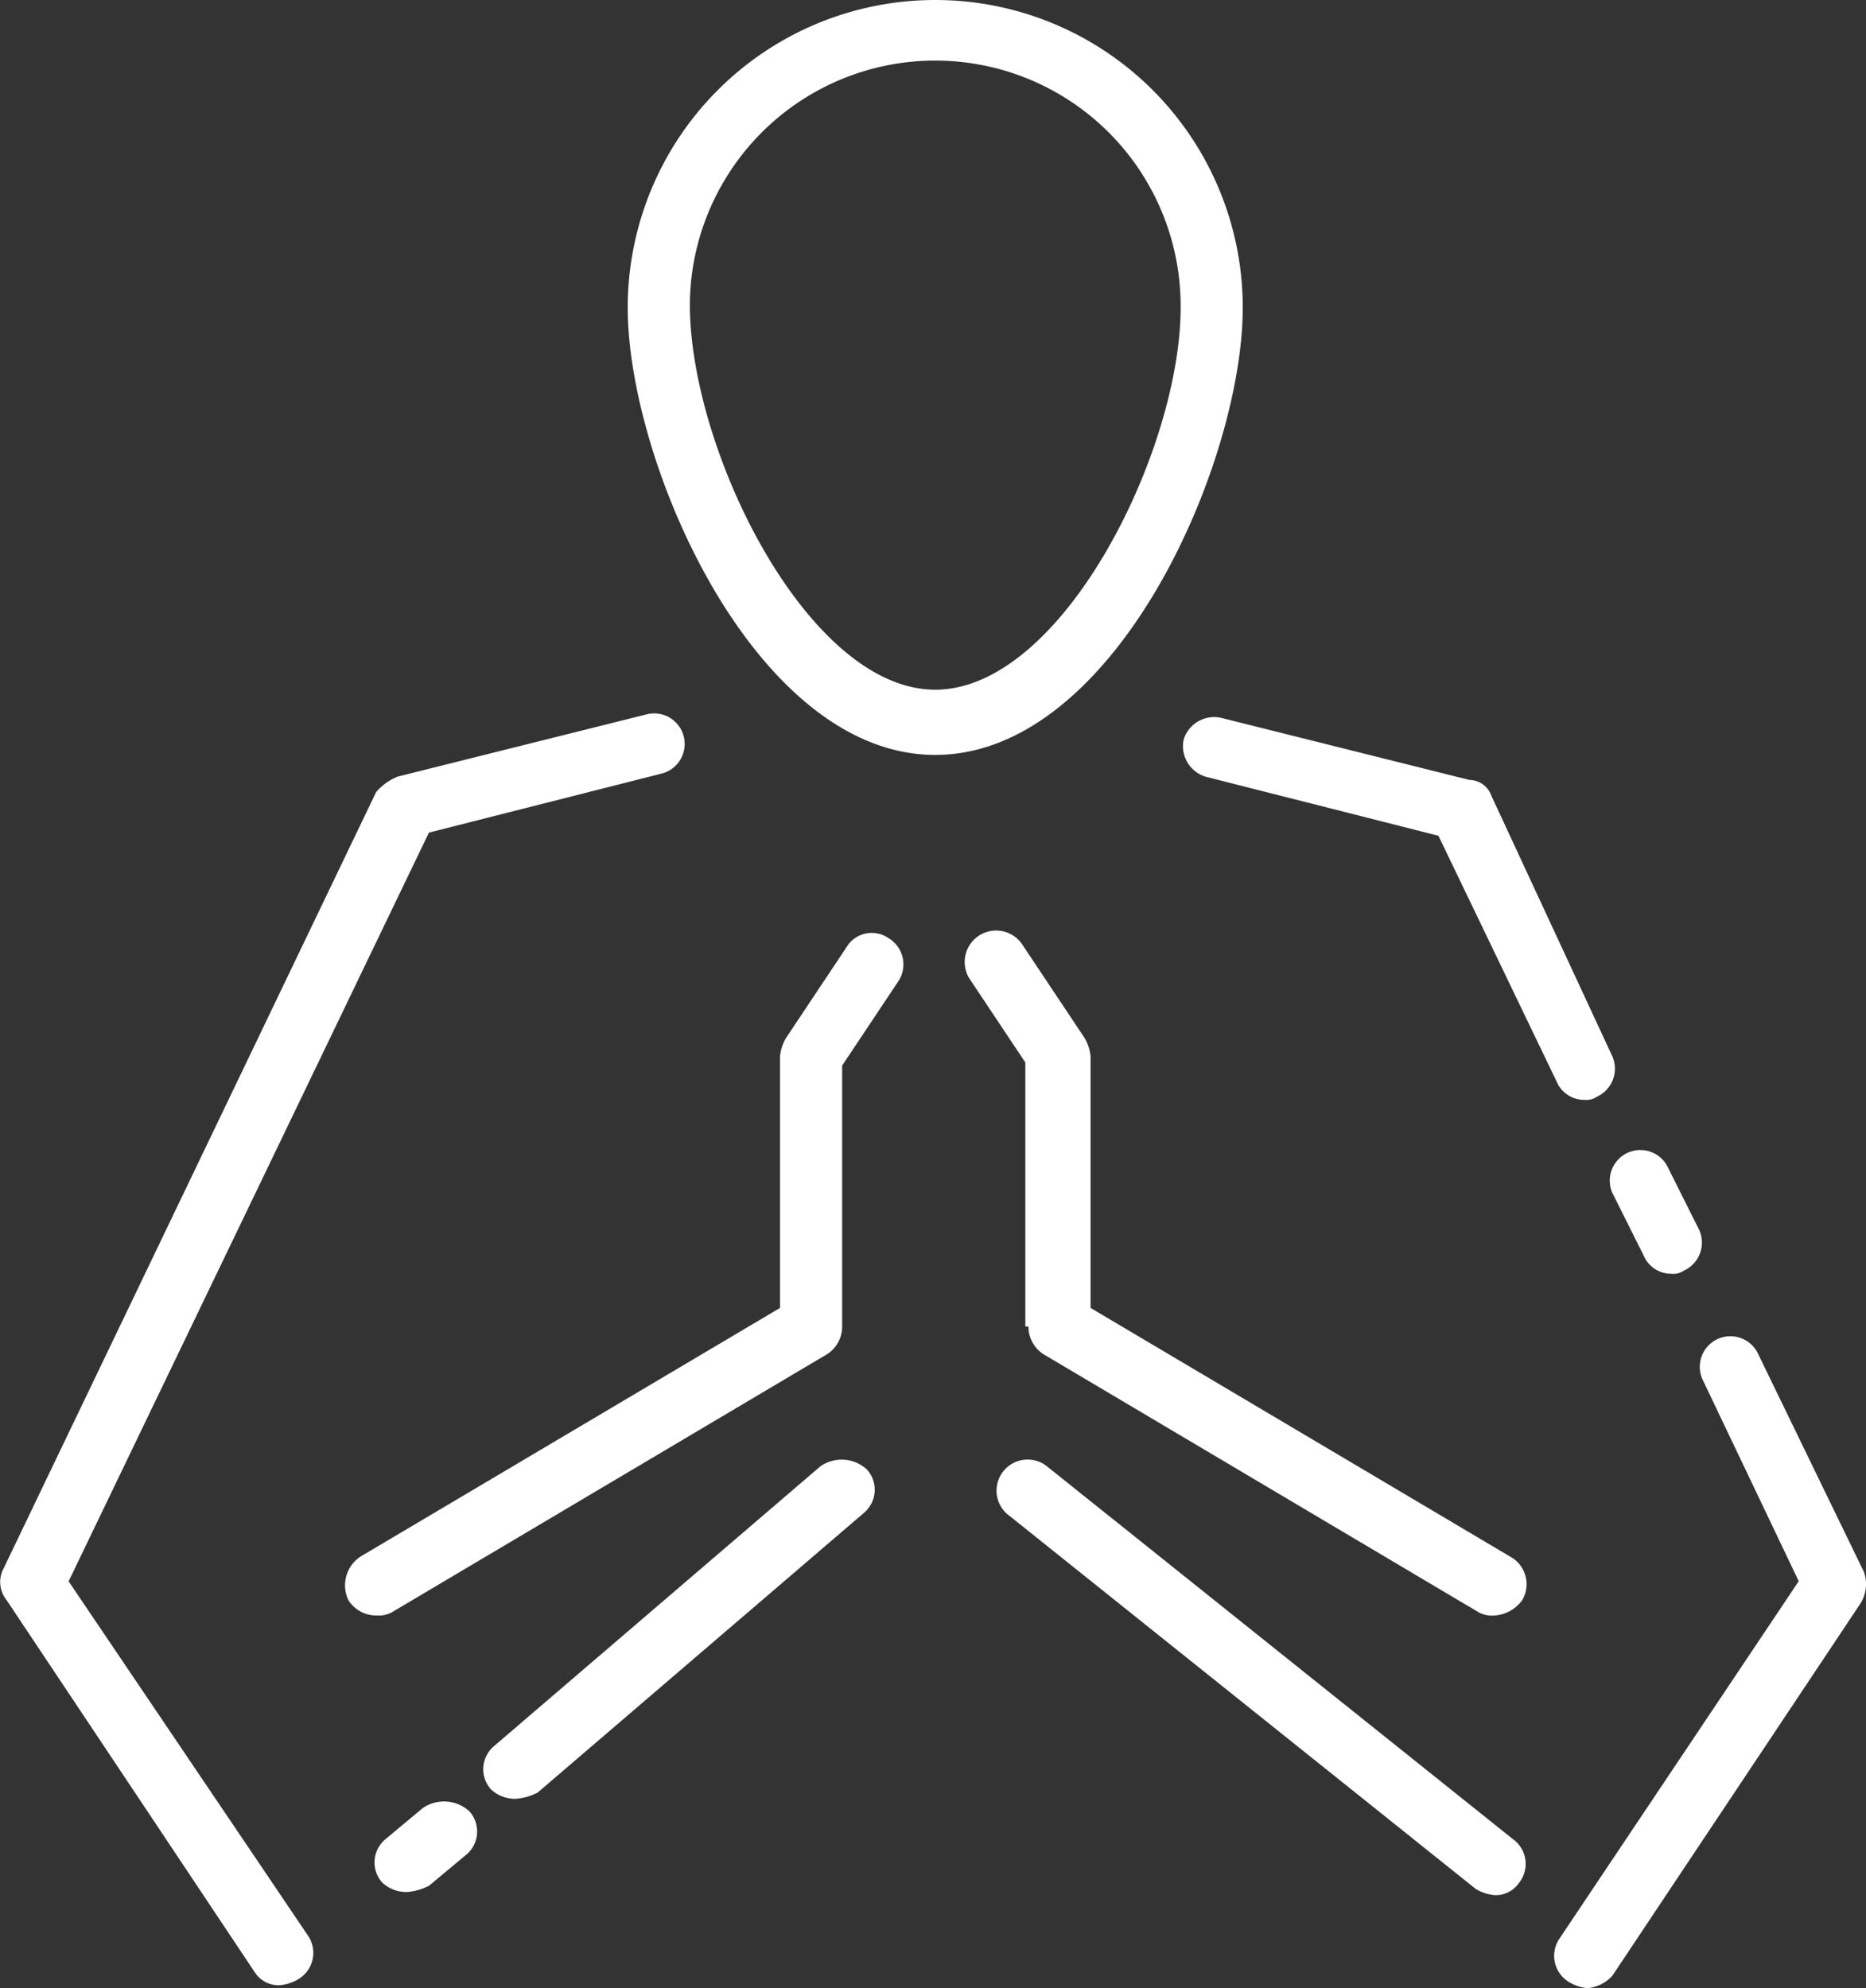
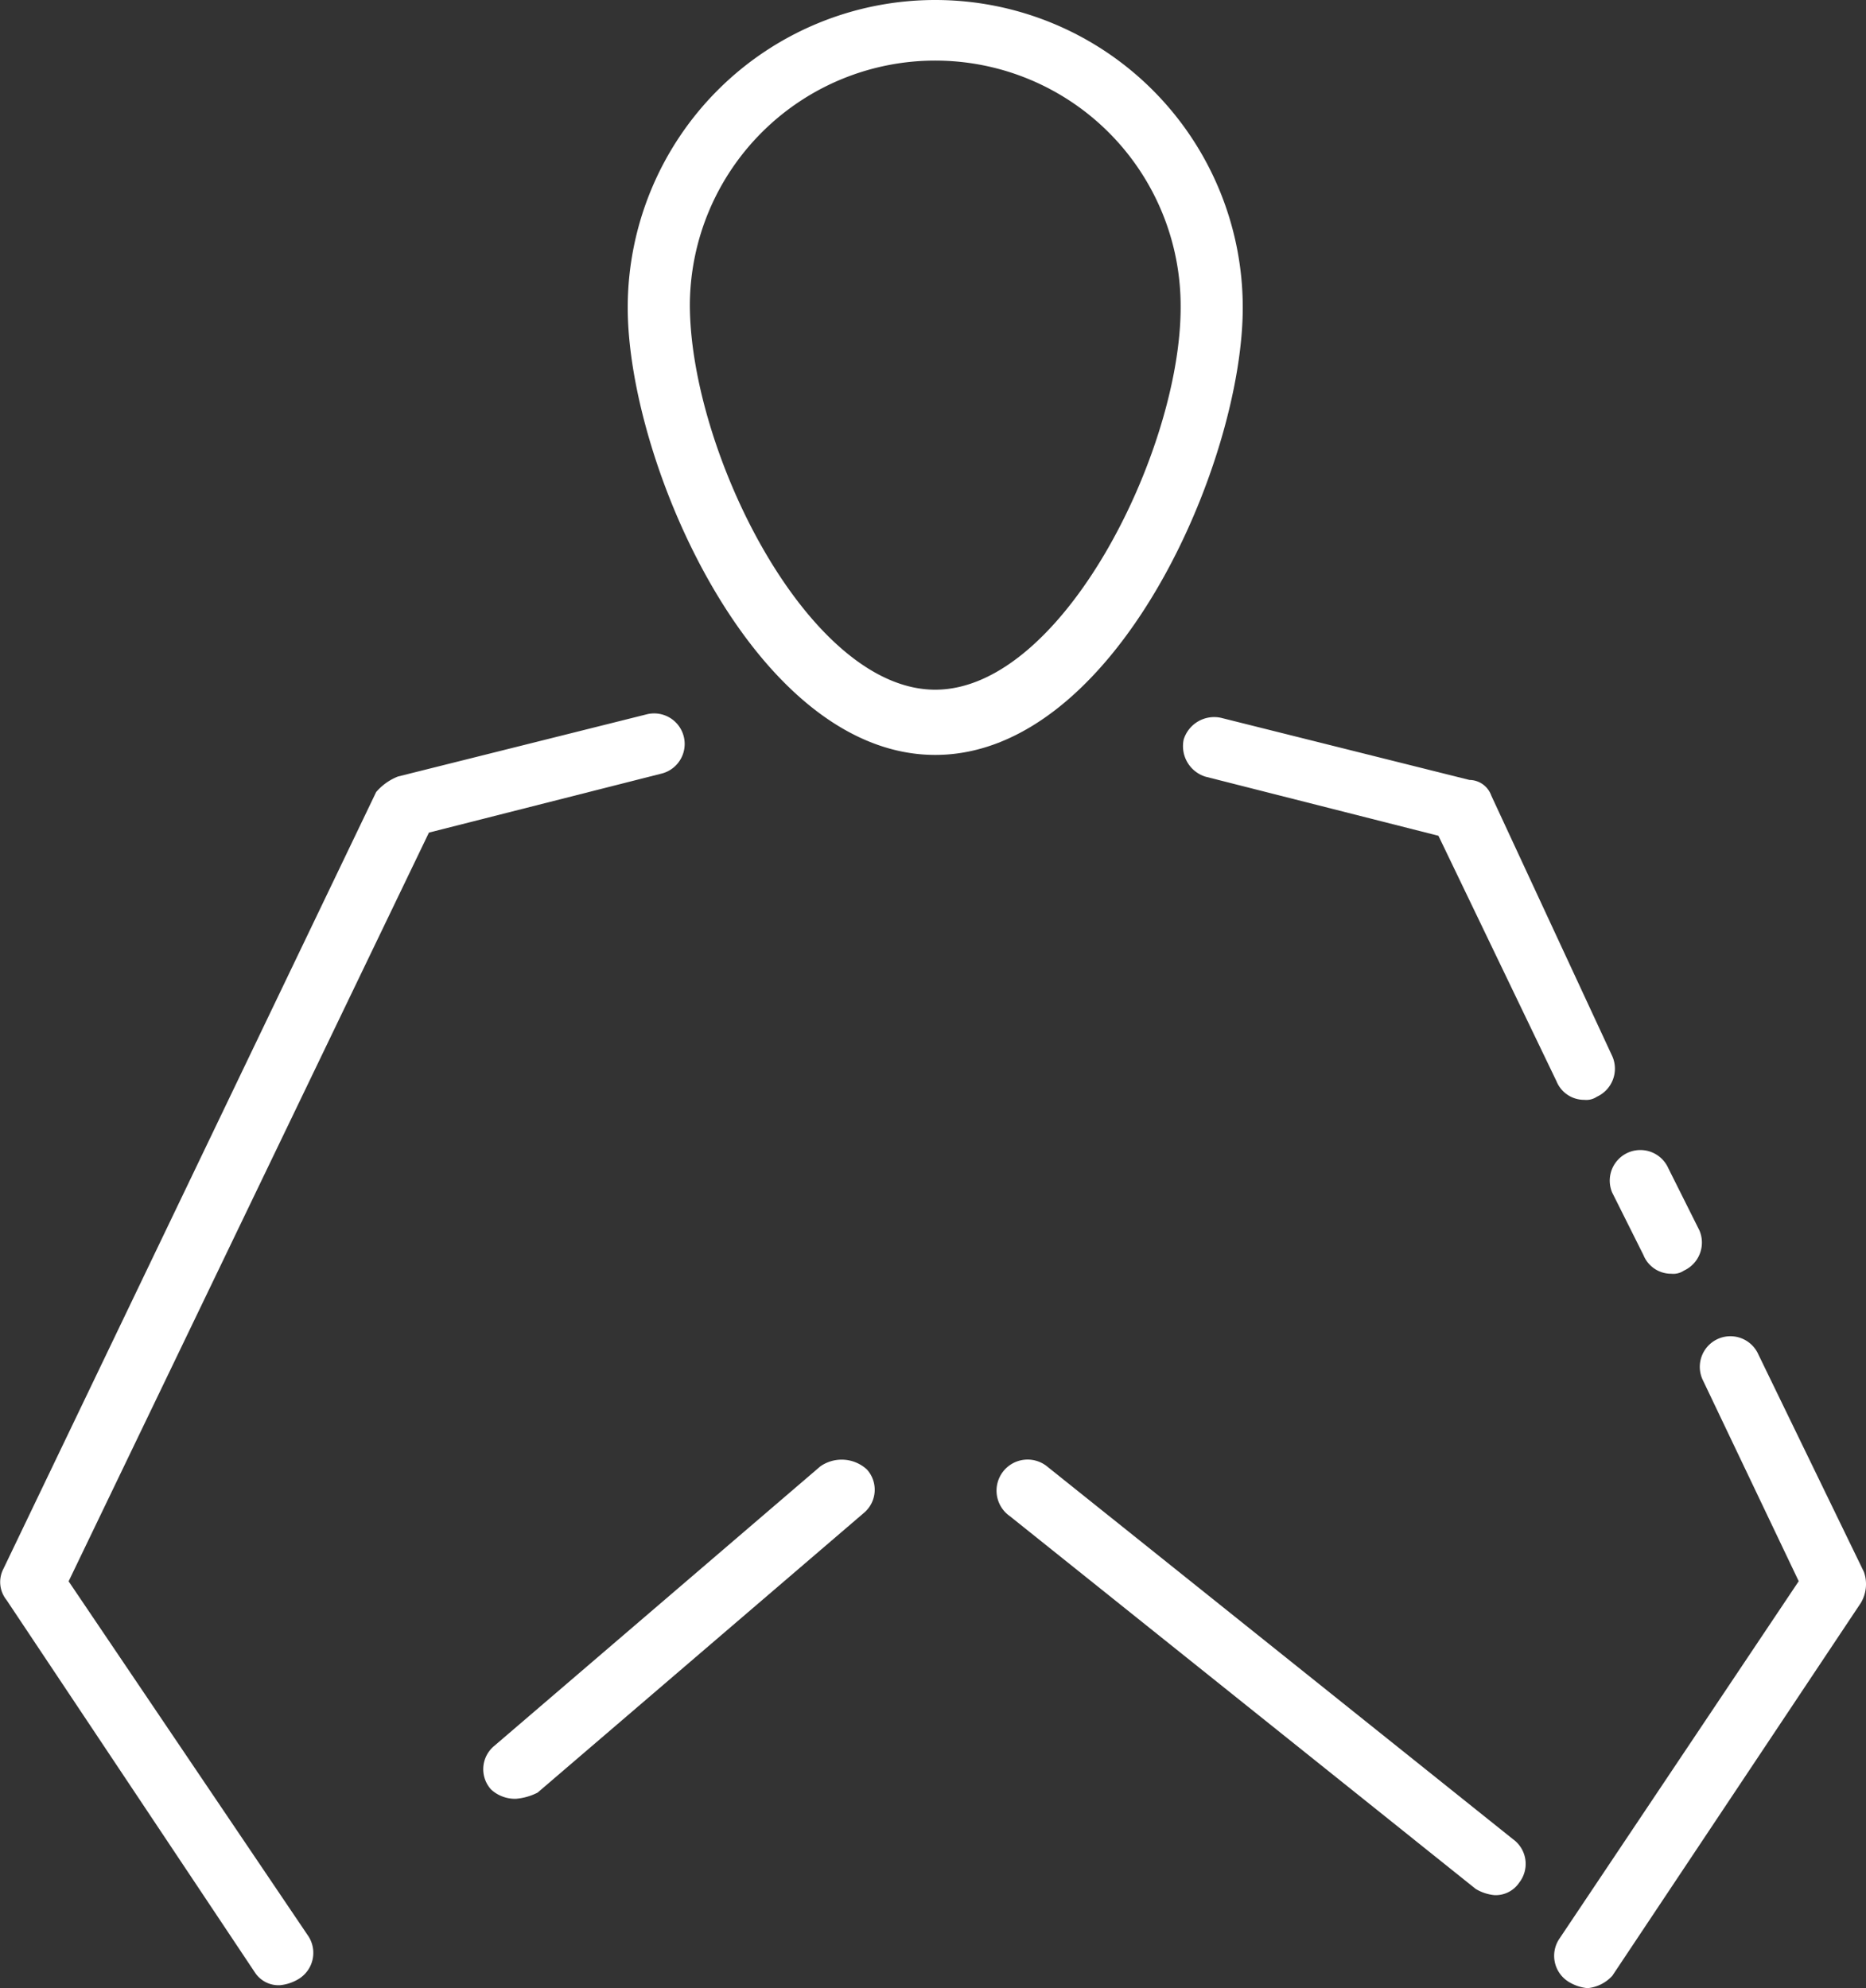
<svg xmlns="http://www.w3.org/2000/svg" width="69.479" height="74.02" viewBox="0 0 69.479 74.02">
  <rect x="0" y="0" width="69.479" height="74.02" fill="#333333" stroke="none" />
  <g transform="translate(-15.701)">
    <g transform="translate(15.701)">
      <path d="M200.273,11.45a11.45,11.45,0,1,0-22.9,0c0,5.783,4.742,16.654,11.45,16.654S200.273,17.233,200.273,11.45Zm-11.45,14.226c-4.742,0-9.137-8.905-9.137-14.341a9.137,9.137,0,0,1,18.274.116C197.96,16.77,193.565,25.676,188.823,25.676Z" transform="translate(-154)" fill="#fff" />
      <path d="M18.256,215.908l13.416-27.873,8.674-2.2a1.136,1.136,0,0,0-.578-2.2l-9.252,2.313a2.075,2.075,0,0,0-.81.578L15.827,215.445a1.064,1.064,0,0,0,.116,1.157L25.2,230.481a1.052,1.052,0,0,0,.925.463,1.643,1.643,0,0,0,.694-.231,1.138,1.138,0,0,0,.347-1.619Z" transform="translate(-15.701 -157.039)" fill="#fff" />
      <path d="M427.552,352.95l-3.932-8.1a1.139,1.139,0,0,0-2.082.925l3.585,7.518-8.905,13.3a1.137,1.137,0,0,0,.347,1.619,1.644,1.644,0,0,0,.694.231,1.428,1.428,0,0,0,.925-.463l9.252-13.879A1.368,1.368,0,0,0,427.552,352.95Z" transform="translate(-358.149 -294.428)" fill="#fff" />
      <path d="M430.449,297.779l1.157,2.313a1.111,1.111,0,0,0,1.041.694.7.7,0,0,0,.463-.116,1.148,1.148,0,0,0,.578-1.5l-1.157-2.313a1.139,1.139,0,0,0-2.082.925Z" transform="translate(-370.413 -253.367)" fill="#fff" />
      <path d="M320.442,185.478a1.189,1.189,0,0,0,.81,1.388l8.674,2.2,4.395,9.137a1.111,1.111,0,0,0,1.041.694.7.7,0,0,0,.463-.116,1.148,1.148,0,0,0,.578-1.5l-4.511-9.715a.87.87,0,0,0-.81-.578l-9.252-2.313A1.189,1.189,0,0,0,320.442,185.478Z" transform="translate(-276.367 -157.952)" fill="#fff" />
-       <path d="M124.836,240.406a1.1,1.1,0,0,0-1.5.231l-2.313,3.47a1.644,1.644,0,0,0-.231.694v9.368l-15.613,9.252a1.281,1.281,0,0,0-.463,1.619,1.215,1.215,0,0,0,1.041.578,1.043,1.043,0,0,0,.578-.116l16.192-9.6a1.215,1.215,0,0,0,.578-1.041v-9.715l2.082-3.123A1.138,1.138,0,0,0,124.836,240.406Z" transform="translate(-91.748 -205.478)" fill="#fff" />
-       <path d="M284.342,262.776l-15.613-9.252v-9.368a1.644,1.644,0,0,0-.231-.694l-2.313-3.47a1.171,1.171,0,0,0-1.966,1.272l2.082,3.123v9.831h.116a1.215,1.215,0,0,0,.578,1.041l16.192,9.6a1.043,1.043,0,0,0,.578.116,1.38,1.38,0,0,0,1.041-.578A1.17,1.17,0,0,0,284.342,262.776Z" transform="translate(-228.123 -204.833)" fill="#fff" />
      <path d="M152.69,376.137l-12.144,10.409a1.124,1.124,0,0,0-.116,1.619,1.313,1.313,0,0,0,.925.347,2.144,2.144,0,0,0,.81-.231l12.144-10.409a1.124,1.124,0,0,0,.116-1.619A1.388,1.388,0,0,0,152.69,376.137Z" transform="translate(-122.146 -321.547)" fill="#fff" />
-       <path d="M113.934,464.137l-1.388,1.157a1.124,1.124,0,0,0-.116,1.619,1.313,1.313,0,0,0,.925.347,2.143,2.143,0,0,0,.81-.231l1.388-1.156a1.124,1.124,0,0,0,.116-1.619A1.4,1.4,0,0,0,113.934,464.137Z" transform="translate(-98.194 -396.825)" fill="#fff" />
      <path d="M291.739,390.078,274.391,376.2a1.157,1.157,0,1,0-1.388,1.85l17.348,13.879a1.644,1.644,0,0,0,.694.231,1.052,1.052,0,0,0,.925-.463A1.131,1.131,0,0,0,291.739,390.078Z" transform="translate(-235.405 -321.609)" fill="#fff" />
    </g>
  </g>
</svg>